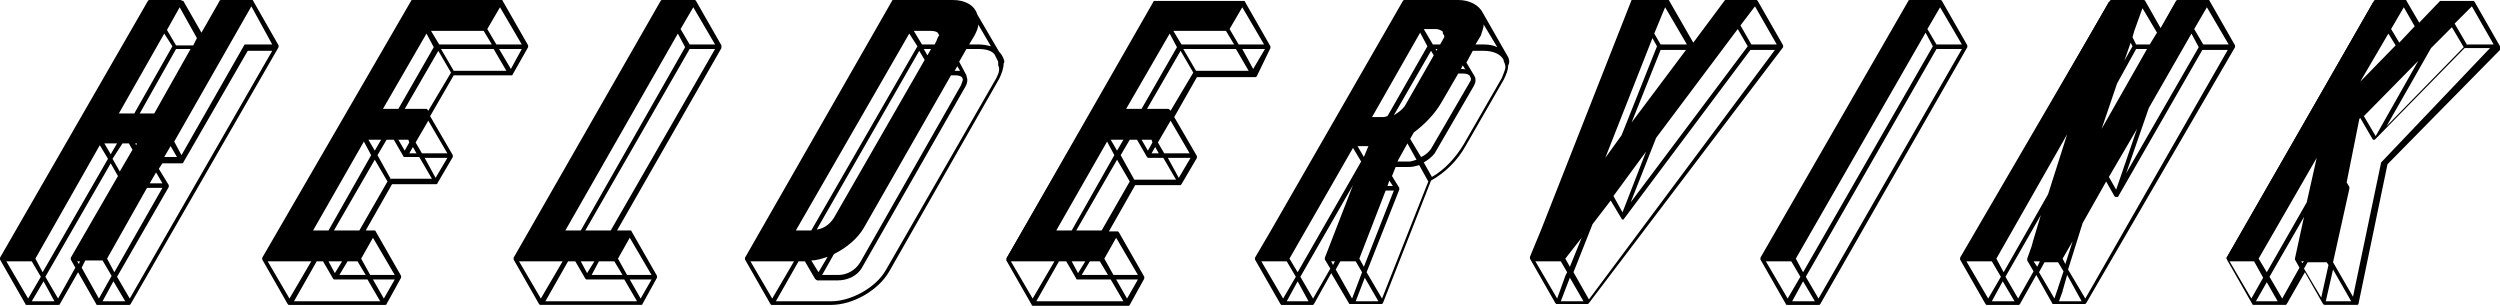
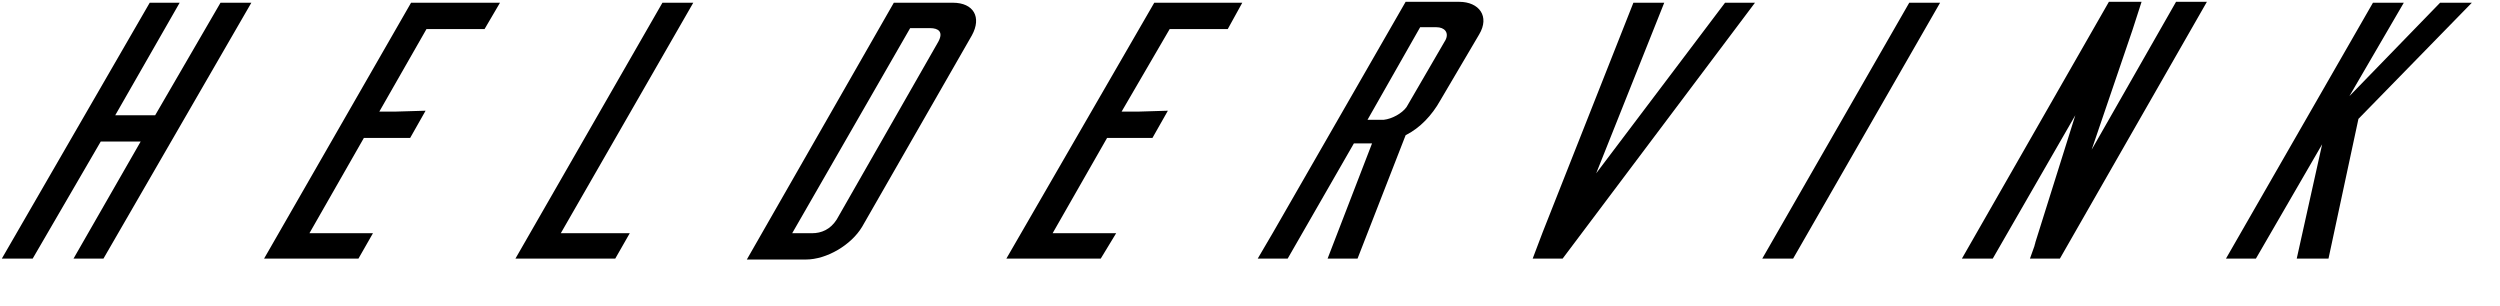
<svg xmlns="http://www.w3.org/2000/svg" height="33.7" width="275.5">
  <path d="M55.1.3l-1.7 2.9H47l-5.2 9.1h1.7l3.4-.1-1.7 3h-5.1l-6 10.5h7l-1.6 2.8H29.1L45.3.3zM259.9 13.1l-3.3 15.4h-3.5l2.8-12.6-7.3 12.6h-3.3L261.5.3h3.4l-6 10.3 10-10.3h3.5zM230.5 16.5L239.8.2h3.4L227 28.5h-3.3l.5-1.4c0-.1.1-.3.1-.4l4.4-14-9.1 15.8h-3.4L232.4.2h3.6l-1 3.1zM194.2 28.5L210.4.3h3.4l-16.2 28.2zM175.9 19.1L190.1.3h3.3l-21.2 28.2h-3.3l1.1-2.9L180 .3h3.4l-.4 1zM158.7 11.1c-.9 1.6-2.2 3-3.8 3.8l-5.3 13.6h-3.3l4.9-12.7h-2l-7.3 12.7h-3.3l1.7-2.9L154.9.2h5.9c2.2 0 3.4 1.6 2.2 3.6zm-3.7.7l4.3-7.4c.4-.8-.1-1.4-1-1.4h-1.8l-5.8 10.2h1.8c.9-.1 2-.7 2.5-1.4M122 15.2l-6 10.5h7l-1.7 2.8h-10.4L127.2.3h9.7l-1.6 2.9h-6.4l-5.3 9.1h1.8l3.3-.1-1.7 3zM105 .3c2.3 0 3.2 1.6 2.1 3.6L95 25c-1.2 2-3.9 3.6-6.2 3.6h-6.5L98.5.3zM92.2 24.2l11.2-19.6c.6-1.1 0-1.5-.9-1.5h-2.2l-13 22.6h2.2c1 0 2-.4 2.7-1.5M76.4.3L61.8 25.7h7.6l-1.6 2.8h-11L73 .3zM17.1 12.7L24.3.3h3.4L11.4 28.5H8.1l7.4-12.9h-4.4L3.6 28.5H.2L16.5.3h3.3l-7.1 12.4z" />
-   <path d="M275.5 5.1L272.7.2l-.1-.1H269h-.1l-2.3 2.4-1.4-2.4c0-.1-.1-.1-.1-.1h-3.4l-.1.1-16.2 28.3v.2l2.8 4.9c0 .1.1.1.2.1h3.5l.1-.1 2-3.5 2 3.5s.1.1.2.1h3.6l.1-.1 3.2-15.4 12.5-12.7v-.1c-.1-.1-.1-.1-.1-.2zM271.8.6l-1.6 1.6-.9-1.6zm-8.5 5.8l-3.2 5.7-.8-1.5zM260.1 9l3.1-5.3.8 1.3zm4.4-3.6h2.6l-6.1 6.2zm2 1.3l-4.7 8.3-1.3-2.2zm1.4-1.4l2.3-2.3 1.3 2.2-8.5 8.7zm1-4.6l1 1.8-2.2 2.2-1-1.8zm-1.7 4.2h-2.4l1.5-1.6zM264.9.8l1.2 2.1-1.7 1.8-.9-1.5zm-.5-.3l-1.2 2.1L262 .5zm-2.9.3l1.4 2.4-4.2 7.3v.2l1.1 1.9-2.8 4.8-.9-1.6-.1-.1h-.2-.1l-7.2 12.5h-2.7zm-2.2 13.7l-1 5.1-.9-1.6zm-3.3 2.1l.8 1.3-1.7 3zm-1.8 5.7l-4.4 7.7-.9-1.5 6.4-11.1zm-6.1 10.6l-2.4-4.1h2.7l1 1.8zm.5.3l1.2-2.1 1.2 2.1zm2.9-.3l-1.4-2.4 3.8-6.6-1 4.6v.1l.5.9zm3.2-10.4l2.3-4.1 1.1 1.8-.4 1.7-3.6 6.3h-.7zm2.7 1l-1 4.7h-1.7zm-3.7 5.5l-.1-.2h.3zm2.1 3.8l-1.9-3.2.4-.7h2.1l.2.3zm.5.4l.8-3.5 2 3.5zm6.2-15.4l-.1.1-3.1 14.8-2.2-3.8 1.8-8.1v-.2l-.3-.5 1.4-7 .1-.1 1.4 2.4h.2l9.9-10.1h2.8zM271.9 5l-1.4-2.4 1.9-1.9 2.4 4.2h-2.9zM79.5 5L76.7.1l-.1-.1h-3.7l-.1.1-16.2 28.3v.2l2.8 4.9.1.1h11.1c.1 0 .2 0 .2-.1l1.6-2.9v-.2l-2.8-4.9c0-.1-.1-.1-.1-.1H68L79.5 5.3V5zM76.4.8l2.4 4.1H76l-1-1.7zM66 28.8h1.7l.9 1.5h-3.4zm-1.3 1.3l-.7-1.3h1.5zm1-1.8h-2l-.4-.7 1-1.7H67zM63 27.1l-.7-1.2h1.4zm.1 1.2h-.2l.1-.1zm.9-2.9h-1.7L74.7 3.7l.8 1.5zM76 .5l-1.2 2.2L73.5.5zm-3 .3l1.4 2.4-12.8 22.3v.2l1.1 1.8-.4.7h-5.1zM59.6 32.9l-2.4-4.1H62zm.5.3l2.5-4.4h.8l1.1 1.9.1.1H68.8l1.4 2.4zm10.5-.3l-1.2-2.1h2.4zm-1.2-6.7l2.4 4.1h-2.7l-1-1.8zm-.4-.3l-1.4 2.4h-1.4l1.4-2.4zm-1.7-.5h-2.8L76 5.4h2.8zM58.2 5.2V5L55.4.1c0-.1-.1-.1-.1-.1h-9.8c-.1 0-.2 0-.2.1L28.9 28.4v.2l2.8 4.9.1.1h10.6c.1 0 .2 0 .2-.1l1.6-2.9v-.2l-2.8-4.9c0-.1-.1-.1-.1-.1h-1l2.9-5.1H48c.1 0 .2 0 .2-.1l1.7-2.9v-.2l-2.5-4.3L50 8.3H56.4s.1 0 .1-.1zM55.1.8l2.4 4.1h-2.8l-1-1.7zm-9.6 15.4l.4.7h-.8zm-.9.4l-.7-1.2H45l.1.3zm.9-1.4l1.4-2.4zm-.4-.3h-1.4l-.4-.7 1-1.7h2.2zm-2.2-1.2l-.7-1.2H43.6zm.2 1.2h-.2l.1-.2zm.8-2.9H42.2L47 3.7l.8 1.5zm3.6-8.6h5.8l.9 1.5h-5.8zM54.7.5l-1.4 2.4h-6.1L45.8.5zm-9.4.3l1.4 2.4-5.1 9v.2l1.1 1.8-.4.7h-2.1c-.1 0-.2 0-.2.1l-6 10.5v.2l1.1 1.8-.4.6h-5.1zm-7 28h1.1l.9 1.5h-2.9zm-1.4 1.3l-.7-1.3h1.5zm1.1-1.8h-2l-.4-.7 1-1.7h2.8zm-2.7-1.2l-.7-1.2H36zm0 1.2h-.2l.1-.1zm.9-2.9h-1.7l5.6-9.8.8 1.5zm4.4-10H42l-.7 1.2zm-8.7 17.5l-2.4-4.1h4.8zm.5.3l2.5-4.4h.7l1.1 1.9.1.1h3.7l1.4 2.4zm9.9-.3l-1.2-2.1h2.4zm-1.2-6.7l2.4 4.1h-2.7l-1-1.8zm-.4-.3l-1.4 2.4h-.8l1.4-2.4zm-1.1-.5h-2.8l4.5-7.8 1.4 2.4zm3.5-5.6l-1.5-2.7 1-1.7h.8l1.1 1.9H46.2l1.4 2.4h-4.5zm4.9-.2l-1.2-2.2h2.5zm1.3-2.7h-2.8l-.7-1.2 1.4-2.4zm-2.1-4.7l-.1-.1c0-.1-.1-.1-.1-.1h-2.4l3.7-6.4L49.7 8zM50 7.8l-1.4-2.4h5.8l1.4 2.4zm6.3-.2L55 5.4h2.5zm54.3-1.1c-.1-.3-.3-.6-.5-.8l-2.4-4.1c-.3-1-1.3-1.6-2.7-1.6h-6.5c-.1 0-.2 0-.2.1L82.1 28.4v.2l2.8 4.9.1.1h6.6c2.4 0 5.2-1.6 6.4-3.7l12.1-21.2c.3-.6.5-1.2.5-1.7.1-.1.1-.3 0-.5zm-2.8-3.8l1.4 2.4c-.4-.1-.8-.2-1.4-.2h-1l.6-1c.2-.4.4-.8.4-1.2zM105 .5c1.6 0 2.3.7 2.3 1.7 0 .4-.1.9-.4 1.4l-.7 1.2h-1.7l-.8-1.5c-.3-.4-.8-.5-1.3-.5h-2.1L99 .5zM88.5 27.1l-.7-1.2h1.4zm0 1.2h-.2l.1-.2zm15.8-22.9l.8 1.4-.6 1h-1.4l-.7-1.2.7-1.2zm-.8-.5l.1-.2c.1-.1.1-.2.1-.3l.3.5zm.8 3.4l-9.5 16.6c-.5.9-1.4 1.7-2.4 2.3l10.8-18.9zm-2.5-2.9h.8l-.4.7zm.1 1.2L91.9 24c-.5.8-1.2 1.2-1.9 1.3l11.3-19.7zm1.3-2.1l-.2.4h-1.4l-.9-1.5h1.8c.5 0 .8.1.9.3 0 .1.1.1.1.2-.1.1-.2.3-.3.6zm-2.1.6L89.4 25.4h-1.7l12.5-21.7zM89.7 25.9c1-.1 2-.5 2.6-1.6l9.9-17.2.5.9-11.1 19.6c-.8.4-1.7.6-2.4.7l-.4-.6zm1.5 2.4l-1 1.7-.8-1.3c.6 0 1.2-.2 1.8-.4zm.7-.3c1.4-.7 2.6-1.7 3.3-2.9l9.6-16.8h.4c.7 0 .9.2.9.5 0 .1-.1.3-.2.6L94.8 28.9c-.6 1-1.6 1.4-2.4 1.4h-1.8zm13.4-20.2h-.1l.3-.5.3.5h-.5zm-.4-2.4h1.1l-.5.9zM98.5.8l1.4 2.4-12.8 22.3v.2l1.1 1.8-.4.7h-5.1zM85.1 32.9l-2.4-4.1h4.8zm24.7-24.3L97.6 29.8c-1.1 1.9-3.8 3.4-6 3.4h-6.1l2.5-4.4h.7l1.1 1.9.1.1s.1.1.2.1h2.2c1 0 2.2-.4 2.8-1.6l11.2-19.6c.2-.3.3-.6.3-.9 0-.2-.1-.3-.1-.5l-.8-1.5.8-1.4h1.3c.9 0 1.5.2 1.8.6l.4.8v.4c.2.4.1.8-.2 1.4zm107-3.4c.1 0 .1 0 0 0V5L214 .1l-.1-.1h-3.4c-.1 0-.2 0-.2.1L194 28.4v.2l2.8 4.9c0 .1.1.1.2.1h3.5l.1-.1zm-3-4.4l2.4 4.1h-2.8l-1-1.7zm-.8 4.3L198.7 30l-.8-1.5 14.3-24.9zm.4-4.6l-1.2 2.2-1.3-2.2zm-3 .3l1.4 2.4-14.4 25.1h-2.8zM197 32.9l-2.4-4.1h2.8l1 1.7zm.5.3l1.2-2.2 1.3 2.2zm2.9-.3l-1.4-2.4 14.4-25.1h2.8zm45.9-27.7V5L243.5.1c0-.1-.1-.1-.1-.1h-3.5l-.1.1-1.7 3-1.7-3-.1-.1h-3.7l-.1.1L216 28.4v.2l2.8 4.9.1.1h3.6l.1-.1 1.8-3.2 1.8 3.2h3.6l.1-.1zM242.8.5l-1.2 2.2-1.3-2.2zm-15.9 27.8h-1.2l4.9-8.5-1.4 4.6zm1.5-1.7l-.8 2.5-.3-.6zm-2.7-5.2l-4.9 8.6-.8-1.5 7.8-13.7zm3-8l.8 1.4-2.7 4.7zm-2.6 8.2l3.7-6.4.6 1-.1.3v.1l.7 1.3-5.9 10.4H224l.4-1.1c0-.2.1-.3.1-.4zm9.3-16.2h1.2l-5 8.8 1.7-5zm-1.3 1.3l.7-2 .2.4zm-3.5 8.9l-.5-.8 1.9-3.3zm.8 3l.5.8-1.6 2.9zm.2-.6l.1-.3v-.2l-.7-1.3 6.2-10.8h1.3l-.9 2.8-1.2 3.5-4.2 7.3zm3.9-3.8l-2.3 6.7-.8-1.4zm1.3-2.3l4.7-8.2.8 1.5-8 13.9zM239.9.8l1.4 2.4-3.6 6.3.4-1.1 1-3.1v-.2l-.8-1.4zM238 4.1l.5.8h-.9zM236.1.9l1.6 2.7-.8 1.3h-1.5l-.4-.8.2-.7zm-.4-.4l-.9 2.8-.1.3-1.8-3h2.8zm-3.2.3l2 3.4-1.7 4.8-3 5.2-.9-1.6s0-.1-.1-.1-.2 0-.2.1l-9 15.7h-2.8zm-13.4 32.1l-2.4-4.1h2.8l1 1.7zm.4.3l1.2-2.2 1.3 2.2zm2.9-.3l-1.4-2.4 3.9-6.8-.9 3c0 .1-.1.3-.1.4l-.5 1.4v.2l.7 1.2zm2.1-3.5l-.4-.6h.7zm2.2 2.6l-.3.9-1.7-2.9.6-1.1h1.5l.6 1-.6 1.8s0 .1-.1.3zm.2 1.2l.4-1.1c0-.2.1-.3.1-.4l.4-1.4 1.6 2.9zm2.9-.3l-1.9-3.2 1.6-5.1 2.6-4.6.9 1.6.1.1H233.4l9.3-16.2h2.8zm13-28l-1-1.7 1.4-2.4 2.4 4.1zm-46.3.3V5L193.7.1l-.1-.1h-3.5l-3.5 4.7-2.7-4.7-.1-.1h-3.9l-.1.1-10 25.4-1.2 2.9v.2l2.8 4.9.1.1h3.5l.1-.1 21.4-28.2c0 .1 0 .1 0 0zM192.9.5l-1.4 1.8-1.1-1.8zM178 16.7l-1.3 3.2-.5-.9zm-1.1.7l5.2-13.2.5.9-3.9 9.8zm-.1 3.7l.3.5-1 1.3zm.3-.6l2.1-5.3 6-8-3.1 7.8-4.6 6.2zm4.3-3.8l-2.6 6.7-1-1.8zm1.1-1.5l9-12 1.1 1.9-12.9 17.2zm3.8-9.5l3.7-5 1.2 2.1-8 10.7 2.8-7.1zm-.5-.2l-6 8 3.2-8zM183.5.8l2.4 4.1H183l-.7-1.2.9-2.2zm-.5-.3l-.3.8-.7 1.8-1.5-2.6zm-12.8 25.2L180 .8l1.7 2.9-6 15.3v.2l.8 1.4-1.5 3.9-2.9 3.9h-2.9zm4.1.5l-1.3 3.2-.5-.9zm-2.7 6.7l-2.4-4.1h2.8l.7 1.2-.2.4zm.4.3l1-2.6 1.5 2.6zm3.1-.2l-1.7-3 2.1-5.3 2-2.6 1.2 2c0 .1.1.1.2.1l14-18.7h2.7zM193 4.9l-1.2-2.1 1.6-2.1 2.4 4.2zm-26.8 1.4l-2.8-4.9C163 .6 162 0 160.7 0h-6l-.1.1L140 25.5l-1.7 2.9v.2l2.8 4.9.1.1h3.5l.1-.1 1.9-3.4 2 3.4h3.6l.1-.1 5.3-13.5c1.6-.9 2.9-2.2 3.8-3.8l4.2-7.3c.3-.6.5-1.1.5-1.6.2-.3.1-.7 0-.9zm-2.7-3.6l1.5 2.5c-.4-.2-.9-.3-1.5-.3h-.9l.6-1c.1-.4.3-.8.3-1.2zM160.6.5c1.6 0 2.4.8 2.4 1.8 0 .4-.1.9-.4 1.4l-.7 1.2h-1.5l-.9-1.5c-.2-.3-.6-.6-1.2-.6h-1.7-.1L155.2.6zm-11 15.6h1.2l-.5 1.2zm.4 1.7L143 30l-.9-1.5 7-12.2zm.8-.3l.5-.9 1.6 2.7-.5 1.2h-.3l-1.5-2.6zm1.3 3.5l-2.8 7.3h-1.4zm.6 0h.9l-3.3 8.4-.5-.9zm.2-.5l.2-.6.4.6zm.2-1.8l-1.5-2.6.3-.5 1.5 2.5zm7.1-13.3l.7 1.3-.5.9h-.9l-.9-1.6.4-.7zm-.9-.5l.2-.4v-.1l.3.6h-.5zm.8 3.2l-1.7 2.9c-.5.9-1.2 1.8-2 2.5l3.1-5.3h.6zm-1-3.9l-.4.7h-.8l-1-1.7h1.3c.4 0 .7.2.8.3v.2c.2.2.2.4.1.5zm-.7 1.2l-.1.2-.1-.2zm-.4.7l-3.2 5.6c-.3.4-.7.7-1.2 1l4.1-7.1zm-.7-1l-4.4 7.7c-.1 0-.3.1-.4.1h-1.3l5.3-9.3zm-4.8 8.3h.1l-.7 1.3-.7-1.3zm-.4 1.7l1.1-1.9c.8-.2 1.6-.7 2-1.4l3.1-5.3.8 1.3-3.7 6.4c-.2.1-.4.3-.7.4l-.1.1-1 2.6-.1.1zm2 2.5l1-1.8 1 1.8c-.3.1-.6.2-.8.2H154zm1.3-2.3l.4-.7c1.2-.9 2.3-2 3.1-3.4l1.8-3.1h.5c.4 0 .7.1.8.3 0 .1 0 .1.1.2 0 .1 0 .3-.1.4l-4.3 7.4c-.2.3-.6.7-1.1.9zm5.7-7.7h-.1l.2-.4.3.5c-.1-.1-.2-.1-.4-.1zm.1-1.4l-.4-.8h.9zm-20.8 19.5l14.3-25 1.4 2.4-5.7 9.9v.2l1.1 1.9-.3.5h-2c-.1 0-.2 0-.2.1l-7.2 12.6H139zm1 7.2l-2.4-4.1h2.8l1 1.7zm.4.3L143 31l1.2 2.2zm2.9-.3l-1.4-2.4 5.8-10.1-3.1 8v.2l.6 1zm5.7-14.4l1.3 2.2-4.3 7.5h-.8zm-3.5 10.7l-.2-.4h.4zm2.1 3.7l-1.8-3.2.5-.9h1.7l.7 1.2zm.4.3l1-2.6 1.5 2.6zm2.9-.3l-1.7-2.9 3.6-9.1v-.2l-.8-1.3.4-1h1.5c.4 0 .7-.1 1.1-.2l1 1.8zm13.2-24.3l-4.2 7.3c-.9 1.5-2.1 2.8-3.5 3.6l-.9-1.6c.5-.3.9-.6 1.2-1l4.3-7.4c.1-.2.2-.4.2-.6s0-.3-.1-.5l-.9-1.5.7-1.3h1.2c1.1 0 1.9.4 2.2 1v.1c.1.2.2.5.2.7s-.2.7-.4 1.2zM140 5.3c0-.1 0-.1 0 0v-.2L137.2.2c0-.1-.1-.1-.1-.1h-9.8c-.1 0-.2 0-.2.1l-16.2 28.3v.2l2.8 4.9c0 .1.1.1.2.1h10.5l.1-.1 1.6-2.9v-.2l-2.8-4.9-.1-.1h-1l2.9-5.1h5l.1-.1 1.7-2.9v-.2l-2.5-4.3 2.5-4.4H138.3c.1 0 .1 0 .2-.1zM136.9.8l2.4 4.1h-2.8l-1-1.7zm-9.6 15.4l.4.7h-.8zm-.8.4l-.7-1.2h1.1l.1.3zm.8-1.4l1.4-2.4zm-.4-.3h-1.4l-.4-.7 1-1.7h2.2zm-2.1-1.2l-.7-1.2H125.5zm.1 1.2h-.2l.1-.2zm.9-2.9H124.1l4.8-8.3.8 1.5zm3.5-8.6h5.8l.9 1.5h-5.8zm7.2-2.9l-1.4 2.4H129L127.6.5zm-9.3.3l1.4 2.4-5.1 8.9v.2l1.1 1.8-.4.7h-2.1c-.1 0-.2 0-.2.1l-6 10.5v.2l1.1 1.8-.4.7h-5.1zm-7.1 28h1.1l.9 1.5h-2.9zm-1.3 1.3l-.7-1.3h1.5zm1-1.8h-2l-.4-.7 1-1.7h2.8zm-2.7-1.2l-.7-1.2h1.4zm.1 1.2h-.2l.1-.2zm.9-2.9h-1.7l5.6-9.8.8 1.5zm4.3-10h1.4l-.7 1.2zm-8.6 17.5l-2.4-4.1h4.8zm.4.3l2.5-4.4h.8l1.1 1.9s0 .1.1.1h3.7l1.4 2.4zm10-.3l-1.2-2.1h2.4zm-1.2-6.7l2.4 4.1h-2.7l-1-1.8zm-.5-.3l-1.4 2.4h-.8l1.4-2.4zm-1.1-.5h-2.8l4.5-7.8 1.4 2.4zm3.6-5.6l-1.5-2.7 1-1.7h.8l1.1 1.9.1.1H128.2l1.4 2.4zm4.9-.2l-1.2-2.2h2.5zm1.2-2.7h-2.8l-.7-1.2 1.4-2.4zm-2.1-4.7l-.1-.1-.1-.1h-2.4l3.7-6.4 1.4 2.4zm2.8-4.4l-1.4-2.4h5.8l1.4 2.4zm6.3-.2l-1.2-2.2h2.5zM30.7 5.2V5L27.9.1c0-.1-.1-.1-.1-.1h-3.4c-.1 0-.2 0-.2.1l-2 3.5-2-3.5c-.2 0-.2-.1-.3-.1h-3.5l-.1.1L0 28.4v.2l2.8 4.9s0 .1.1.1h3.5c.1 0 .2 0 .2-.1l2-3.5 2 3.5s0 .1.1.1h3.6l.1-.1zm-.7-.3h-2.9c-.1 0-.2 0-.2.1L20 17.1l-.8-1.5L27.7.7zM11.5 15.8h1.4l-.7 1.2zm.4 1.7L4.7 30l-.8-1.5L11 16zm1.6-1.7h.7l.4.7-1.4 2.4-.8-1.4zm2.6.3l-.4-.7c0-.1-.1-.1-.1-.1h-1l-.4-.6 1-1.7H17l.5.8zm.1 1.2H16l.1-.2zm-.4-.7l-.3.5-.3-.5.3-.5zm-.7-.8l-.1.2-.1-.2zm1.9-3.3h-1.6l4-7.1H21zm-2.2 0h-1.7l5-8.8.9 1.4zm-.3.4l-.7 1.2-.7-1.2zm-.7 2.3l.1.1h-.2zm1.1 1.9l.4.7s0 .1.1.1h1.1l.4.6-1 1.7H14l-.5-.8zm-.9 3.6h1.6l-4.3 7.6H9.7zm2.2 0h1.7L12.6 30l-.8-1.5zm.3-.5l.7-1.2.7 1.2zm.7-2.2l-.1-.1h.2zm-.4-.7l-.4-.7 1.4-2.4.8 1.4-1 1.7zm2-1.2l.7 1.2h-1.4zM24.4.5h2.8l-8.4 14.6-.8-1.4 4.9-8.5V5l-.5-.9zm-6.7 12.7l-.3-.5 4.2-7.3h.6zm4.4-8.6l.2.3H22zM19.8.8l1.9 3.4-.4.8h-1.9l-1-1.7zm-.4-.3l-1.2 2.2L16.9.5zm-2.9.3l1.4 2.4-5.4 9.4v.2l1.1 1.8-.4.7H11l-.1.1-7.4 12.9H.7zM3.1 32.9L.7 28.8h2.8l1 1.7zm.4.3L4.8 31 6 33.2zm2.9-.3L5 30.5 12.2 18l.8 1.4-5.2 9v.2l.5.9zm6.9-13l.3.5-4.5 7.8h-.6zm-4.6 9.2l-.2-.3h.3zm2.2 3.8L9 29.5l.4-.8h1.9l1 1.7zm.4.3l1.2-2.2 1.3 2.2zm3-.3l-1.4-2.4 5.7-9.9v-.2l-1.1-1.8.4-.6H20c.1 0 .2 0 .2-.1l7.1-12.3H30z" />
</svg>